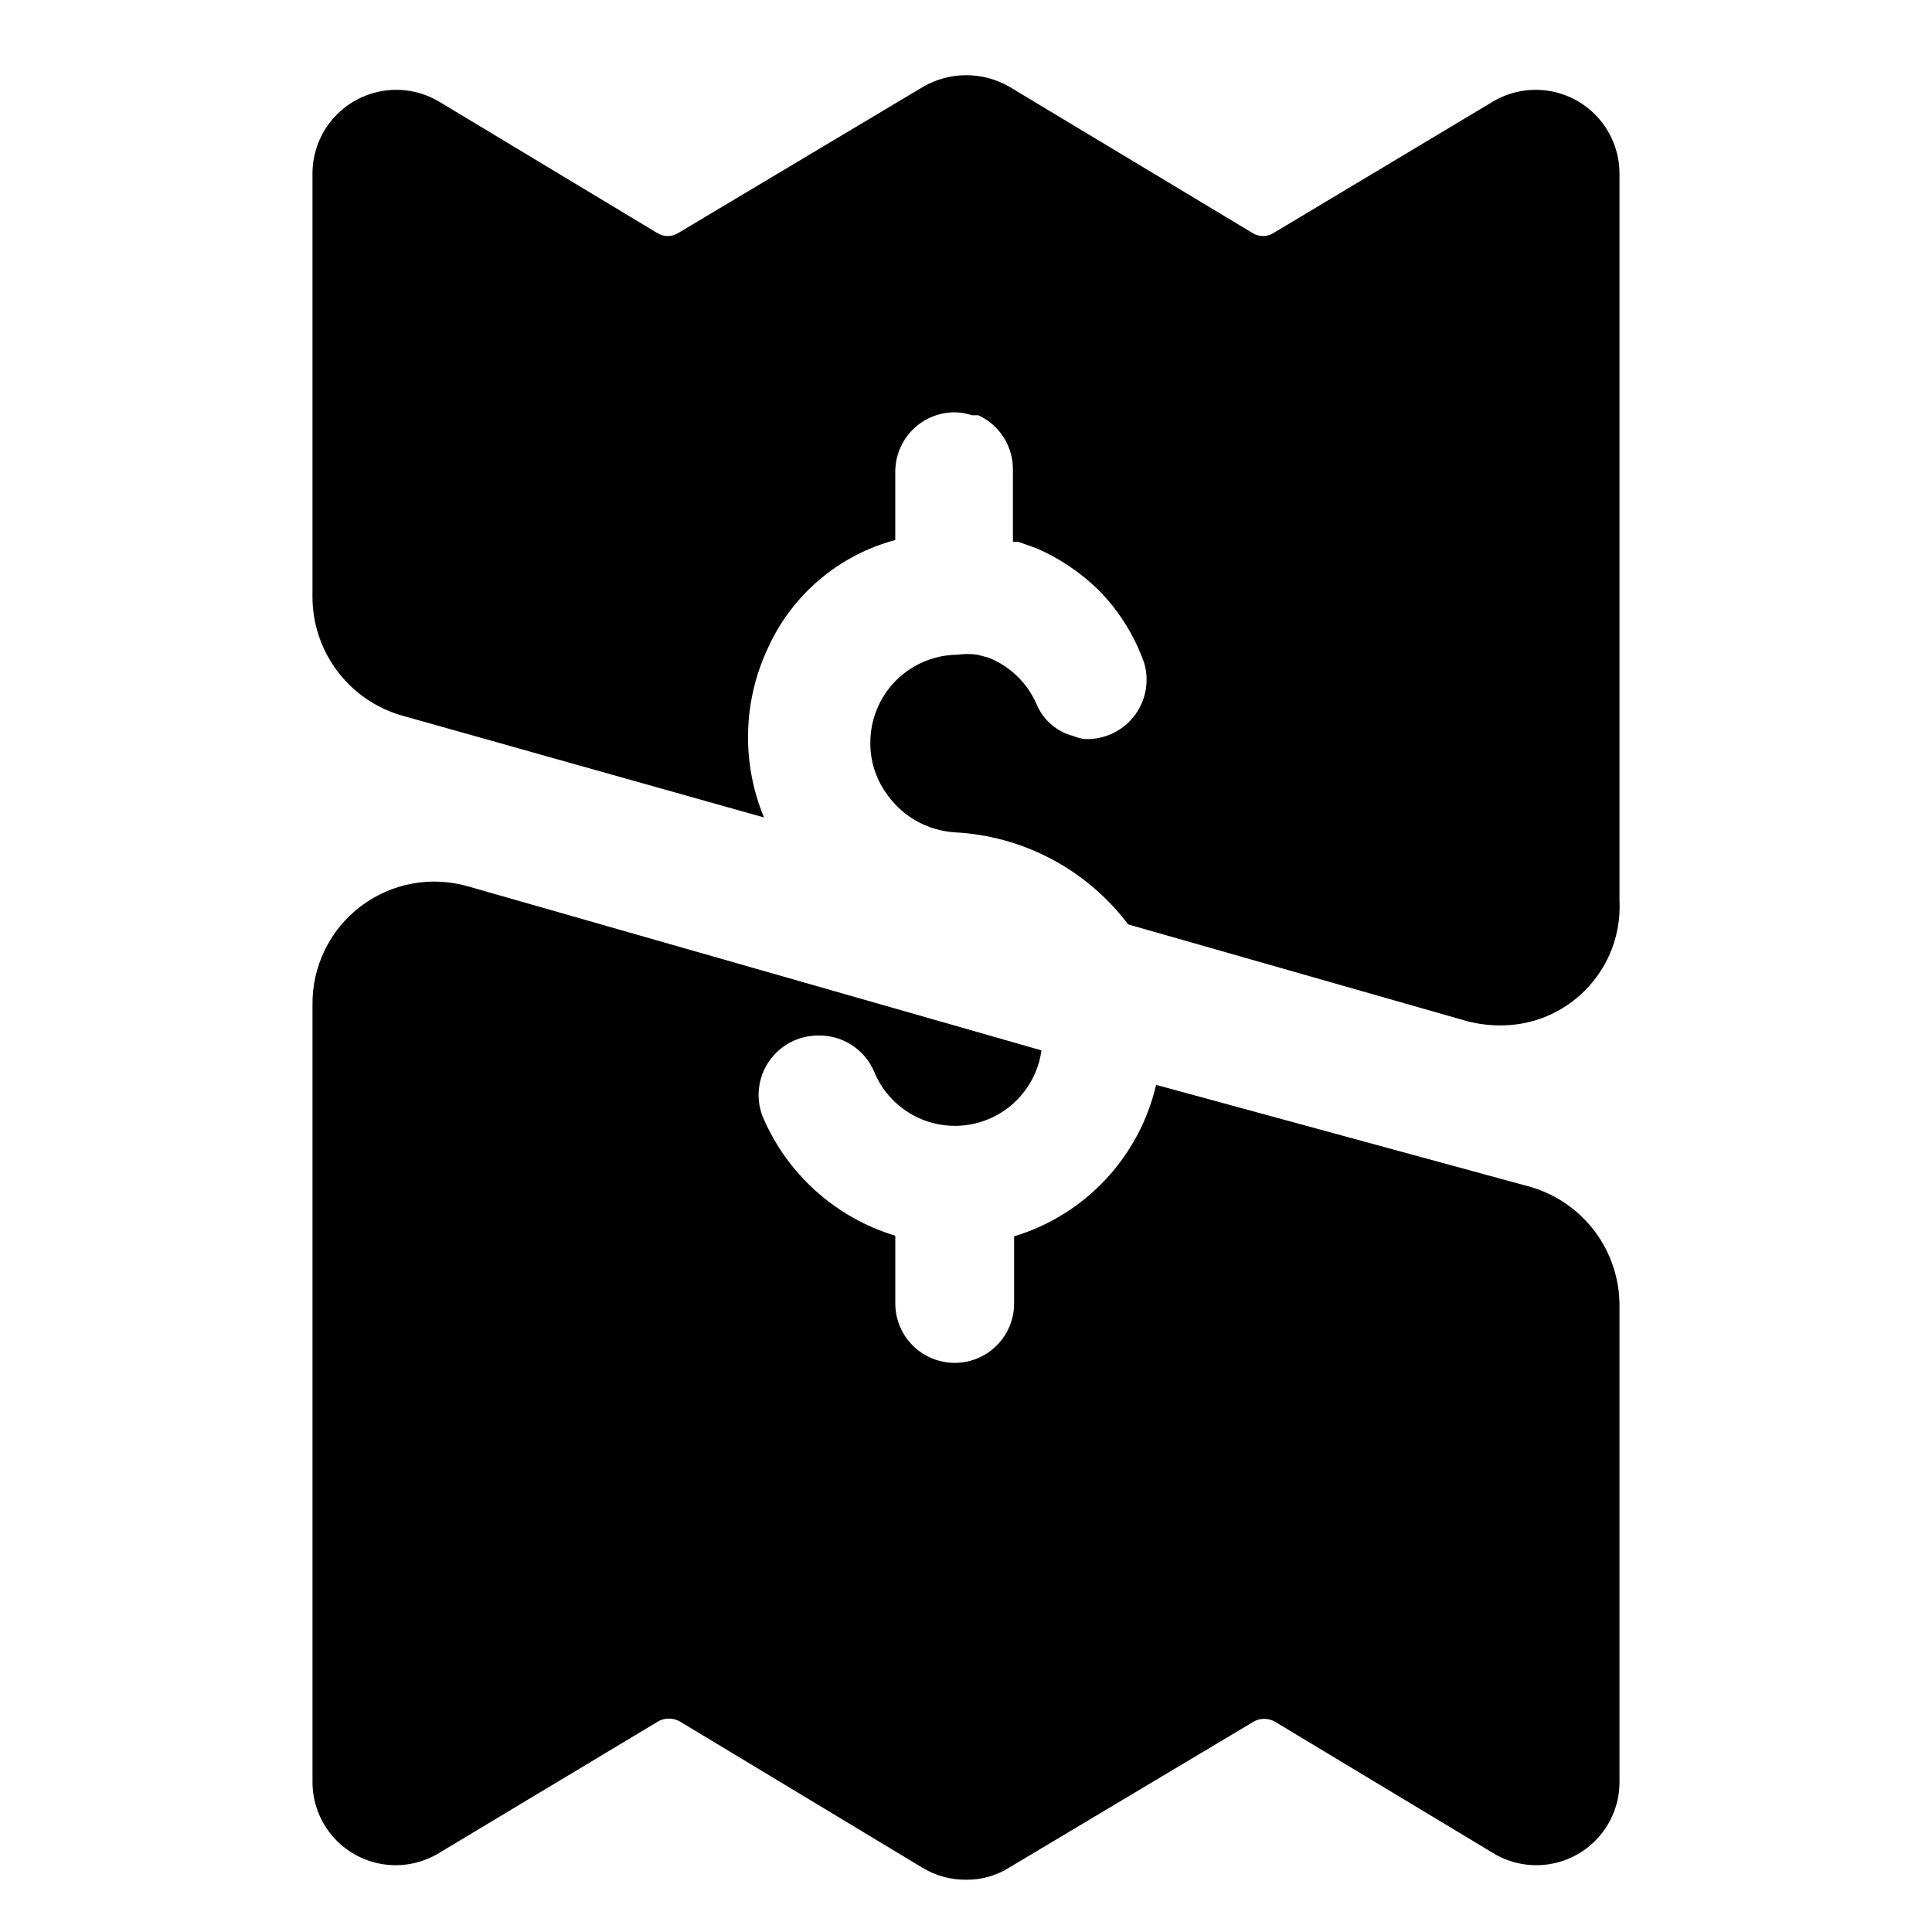
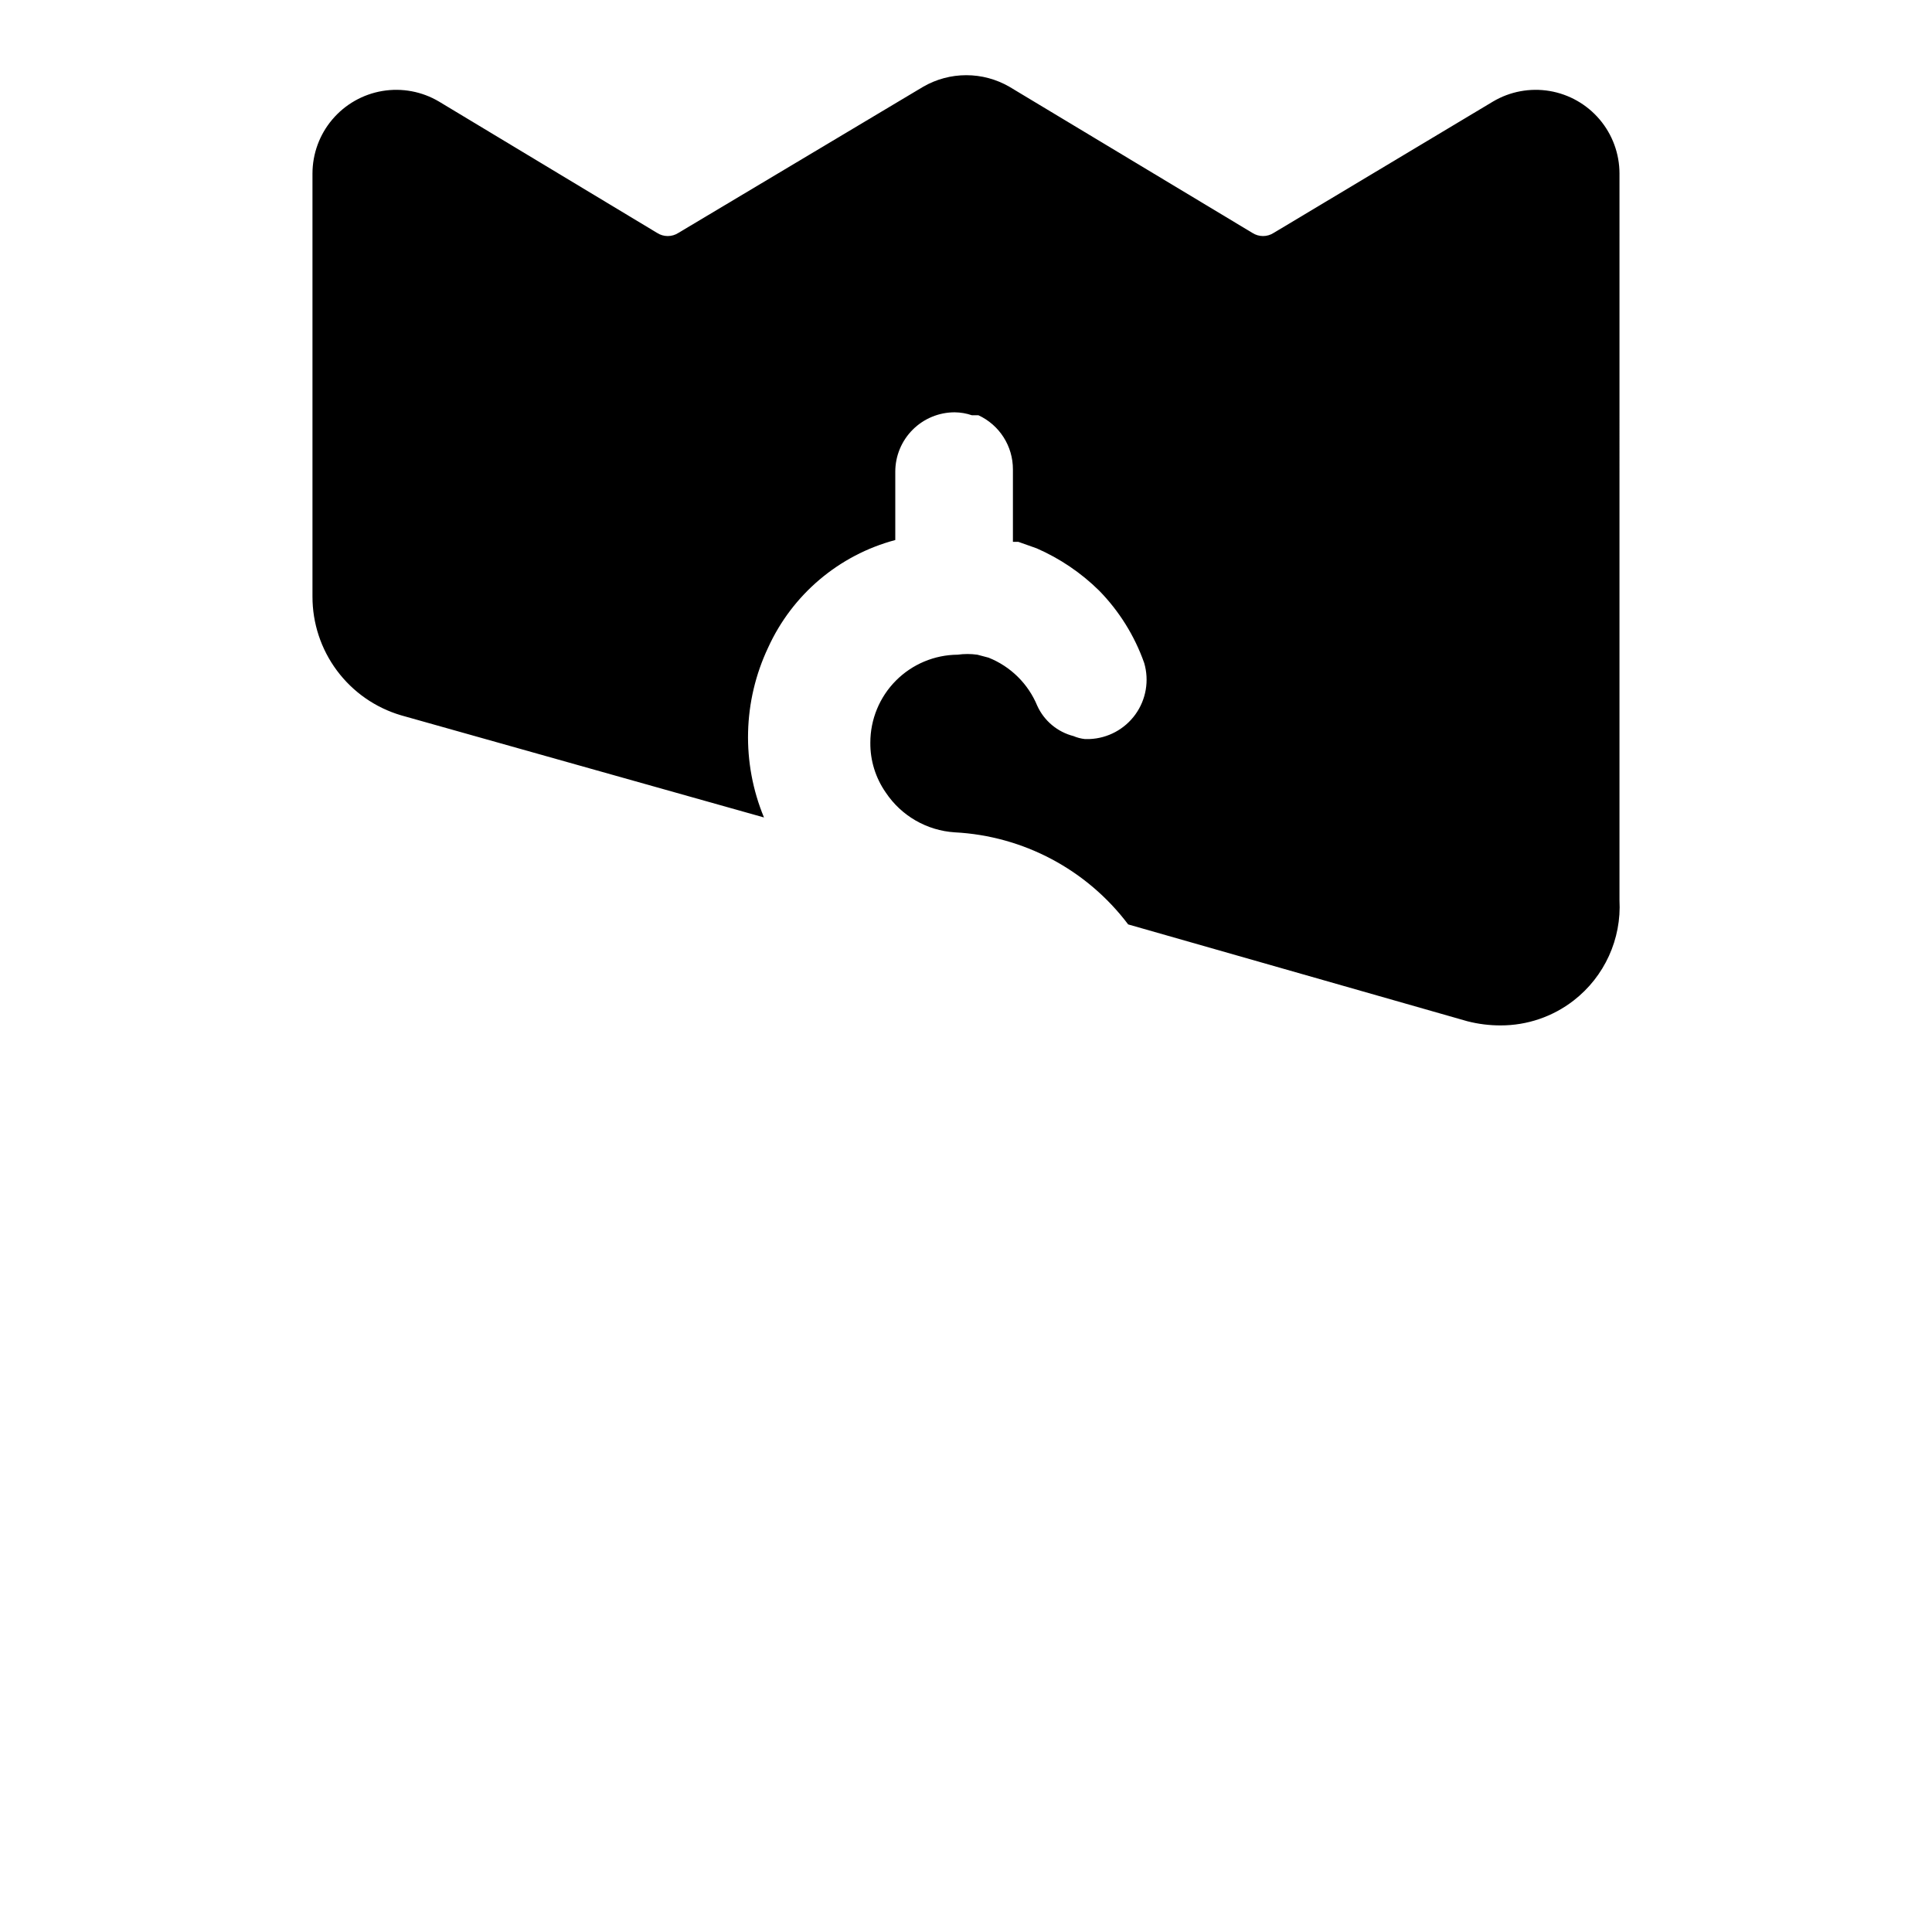
<svg xmlns="http://www.w3.org/2000/svg" fill="#000000" width="800px" height="800px" version="1.1" viewBox="144 144 512 512">
  <g>
-     <path d="m360.8 418.42c3.125-0.07 6.203 0.789 8.836 2.469 2.637 1.684 4.711 4.113 5.961 6.981 2.562 6.356 7.809 11.25 14.328 13.367 6.519 2.113 13.641 1.23 19.445-2.414 5.805-3.644 9.699-9.676 10.625-16.465l-151.93-43.453c-9.828-2.848-20.426-0.863-28.562 5.348-8.133 6.207-12.84 15.906-12.688 26.141v205.62c-0.059 5.273 1.777 10.391 5.172 14.426 3.391 4.035 8.121 6.723 13.324 7.57s10.539-0.195 15.039-2.945l57.938-34.793v-0.004c1.844-1.102 4.141-1.102 5.984 0l64.234 38.73c3.469 2.094 7.445 3.184 11.496 3.148 4 0.055 7.934-1.035 11.336-3.148l64.867-38.73h-0.004c1.754-1.012 3.914-1.012 5.668 0l57.781 34.793v0.004c4.5 2.75 9.836 3.793 15.039 2.945s9.934-3.535 13.328-7.57c3.391-4.035 5.227-9.152 5.168-14.426v-125.95c0.02-7.078-2.258-13.973-6.488-19.648-4.227-5.68-10.184-9.832-16.973-11.84l-99.344-27.078c-2.188 9.406-6.82 18.074-13.426 25.121-6.606 7.051-14.953 12.23-24.203 15.023v17.793c0 5.625-3 10.82-7.871 13.633s-10.871 2.812-15.742 0c-4.871-2.812-7.875-8.008-7.875-13.633v-17.949c-15.785-4.785-28.641-16.312-35.109-31.488-1.93-4.852-1.332-10.348 1.602-14.668 2.934-4.32 7.82-6.906 13.043-6.902z" />
    <path d="m573.18 189.97c-0.008-5.246-1.875-10.32-5.269-14.32-3.391-4-8.094-6.672-13.266-7.539-5.176-0.863-10.488 0.129-15 2.809l-58.098 34.797c-1.723 1.121-3.941 1.121-5.664 0l-64.395-38.73c-3.473-2.004-7.406-3.059-11.414-3.059s-7.945 1.055-11.414 3.059l-64.867 38.73c-1.723 1.121-3.945 1.121-5.668 0l-57.781-34.797c-4.508-2.68-9.824-3.672-14.996-2.809-5.176 0.867-9.875 3.539-13.27 7.539s-5.258 9.074-5.269 14.32v112.1c-0.016 7.078 2.258 13.973 6.488 19.648 4.231 5.68 10.184 9.832 16.973 11.84l96.195 27.078c-6.004-14.492-5.602-30.844 1.102-45.027 6.402-14.059 18.766-24.516 33.691-28.496v-18.105c0-4.176 1.66-8.18 4.613-11.133s6.957-4.609 11.133-4.609c1.555 0.016 3.094 0.281 4.566 0.785h1.73c2.734 1.266 5.047 3.289 6.664 5.828 1.617 2.539 2.477 5.488 2.469 8.5v19.207h1.418l4.879 1.73c6.148 2.684 11.75 6.473 16.531 11.18 5.344 5.453 9.426 12.008 11.965 19.207 1.363 4.652 0.504 9.676-2.324 13.609-2.832 3.938-7.316 6.352-12.16 6.543h-1.258c-1.031-0.113-2.039-0.379-2.992-0.785-4.254-1.086-7.785-4.039-9.605-8.031-2.402-5.82-7.059-10.422-12.91-12.754l-2.992-0.789v0.004c-1.723-0.242-3.469-0.242-5.195 0-6.152 0.043-12.039 2.516-16.375 6.879-4.336 4.367-6.766 10.27-6.766 16.422-0.051 4.727 1.383 9.352 4.09 13.227 4.113 6.172 10.867 10.07 18.266 10.547 18.18 0.938 35.008 9.871 45.973 24.402l89.898 25.664c2.879 0.738 5.844 1.109 8.816 1.102 7.012 0.012 13.824-2.312 19.363-6.613 8.164-6.34 12.695-16.285 12.125-26.605z" />
  </g>
</svg>